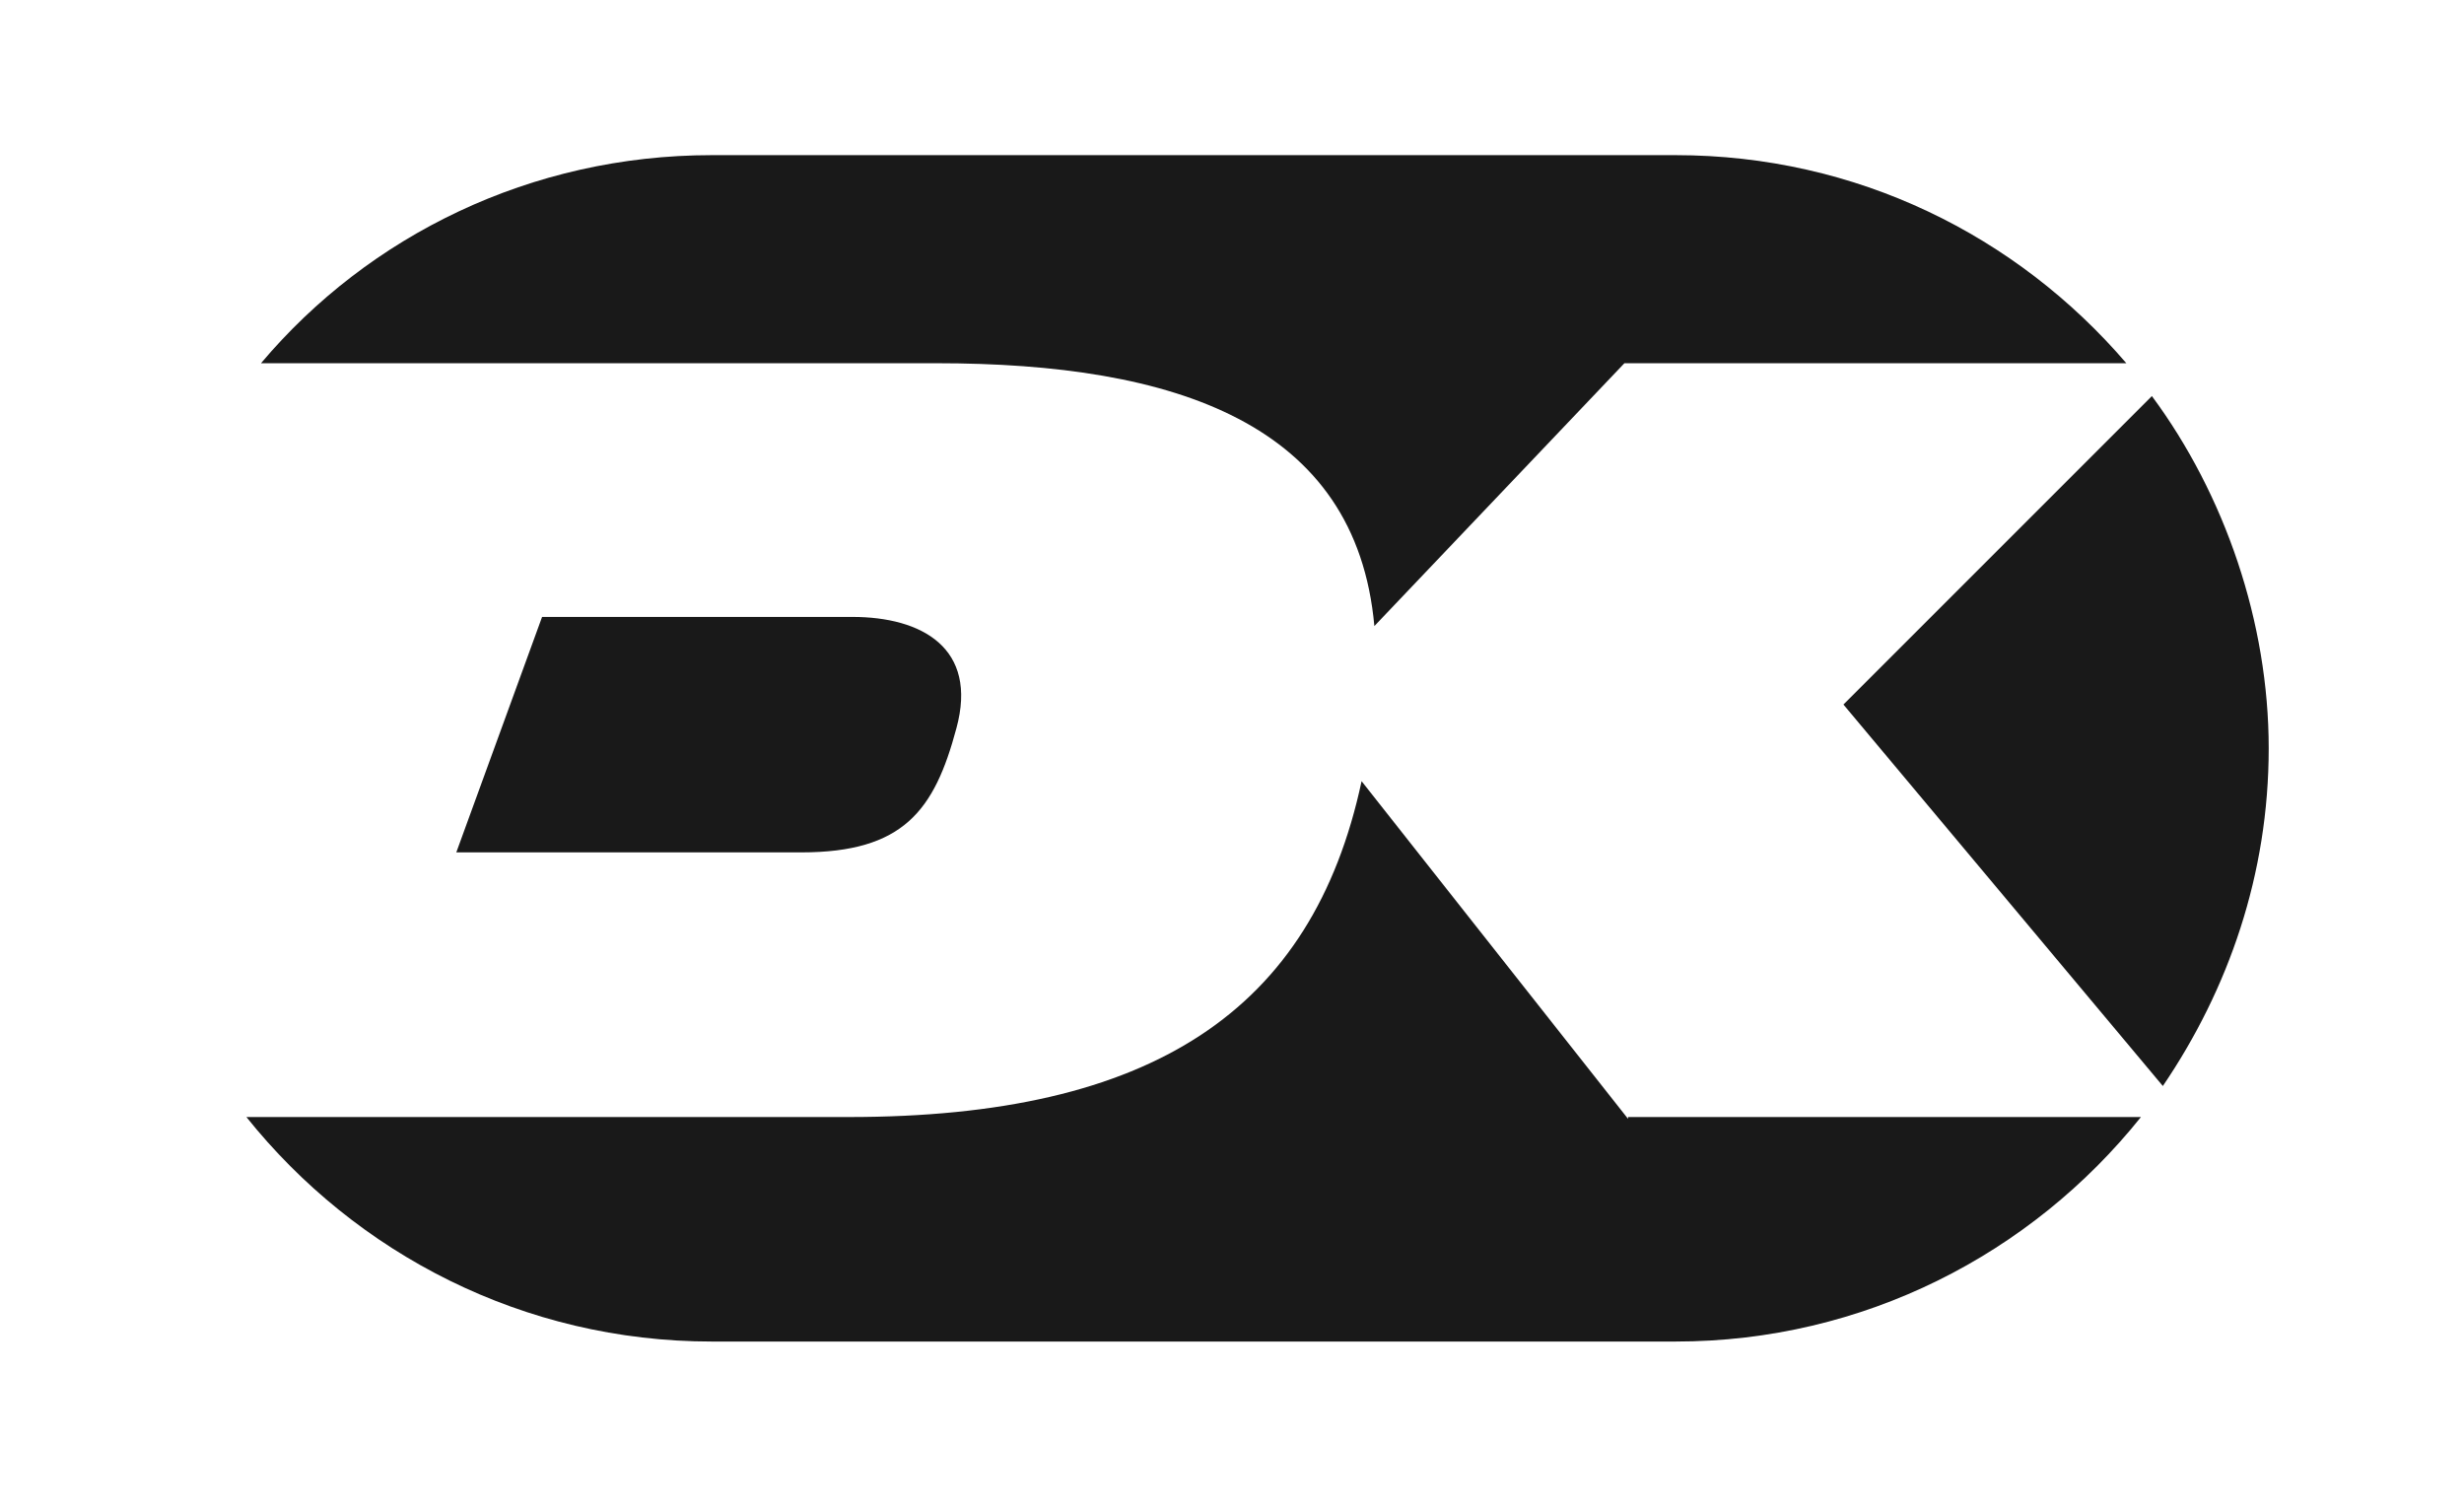
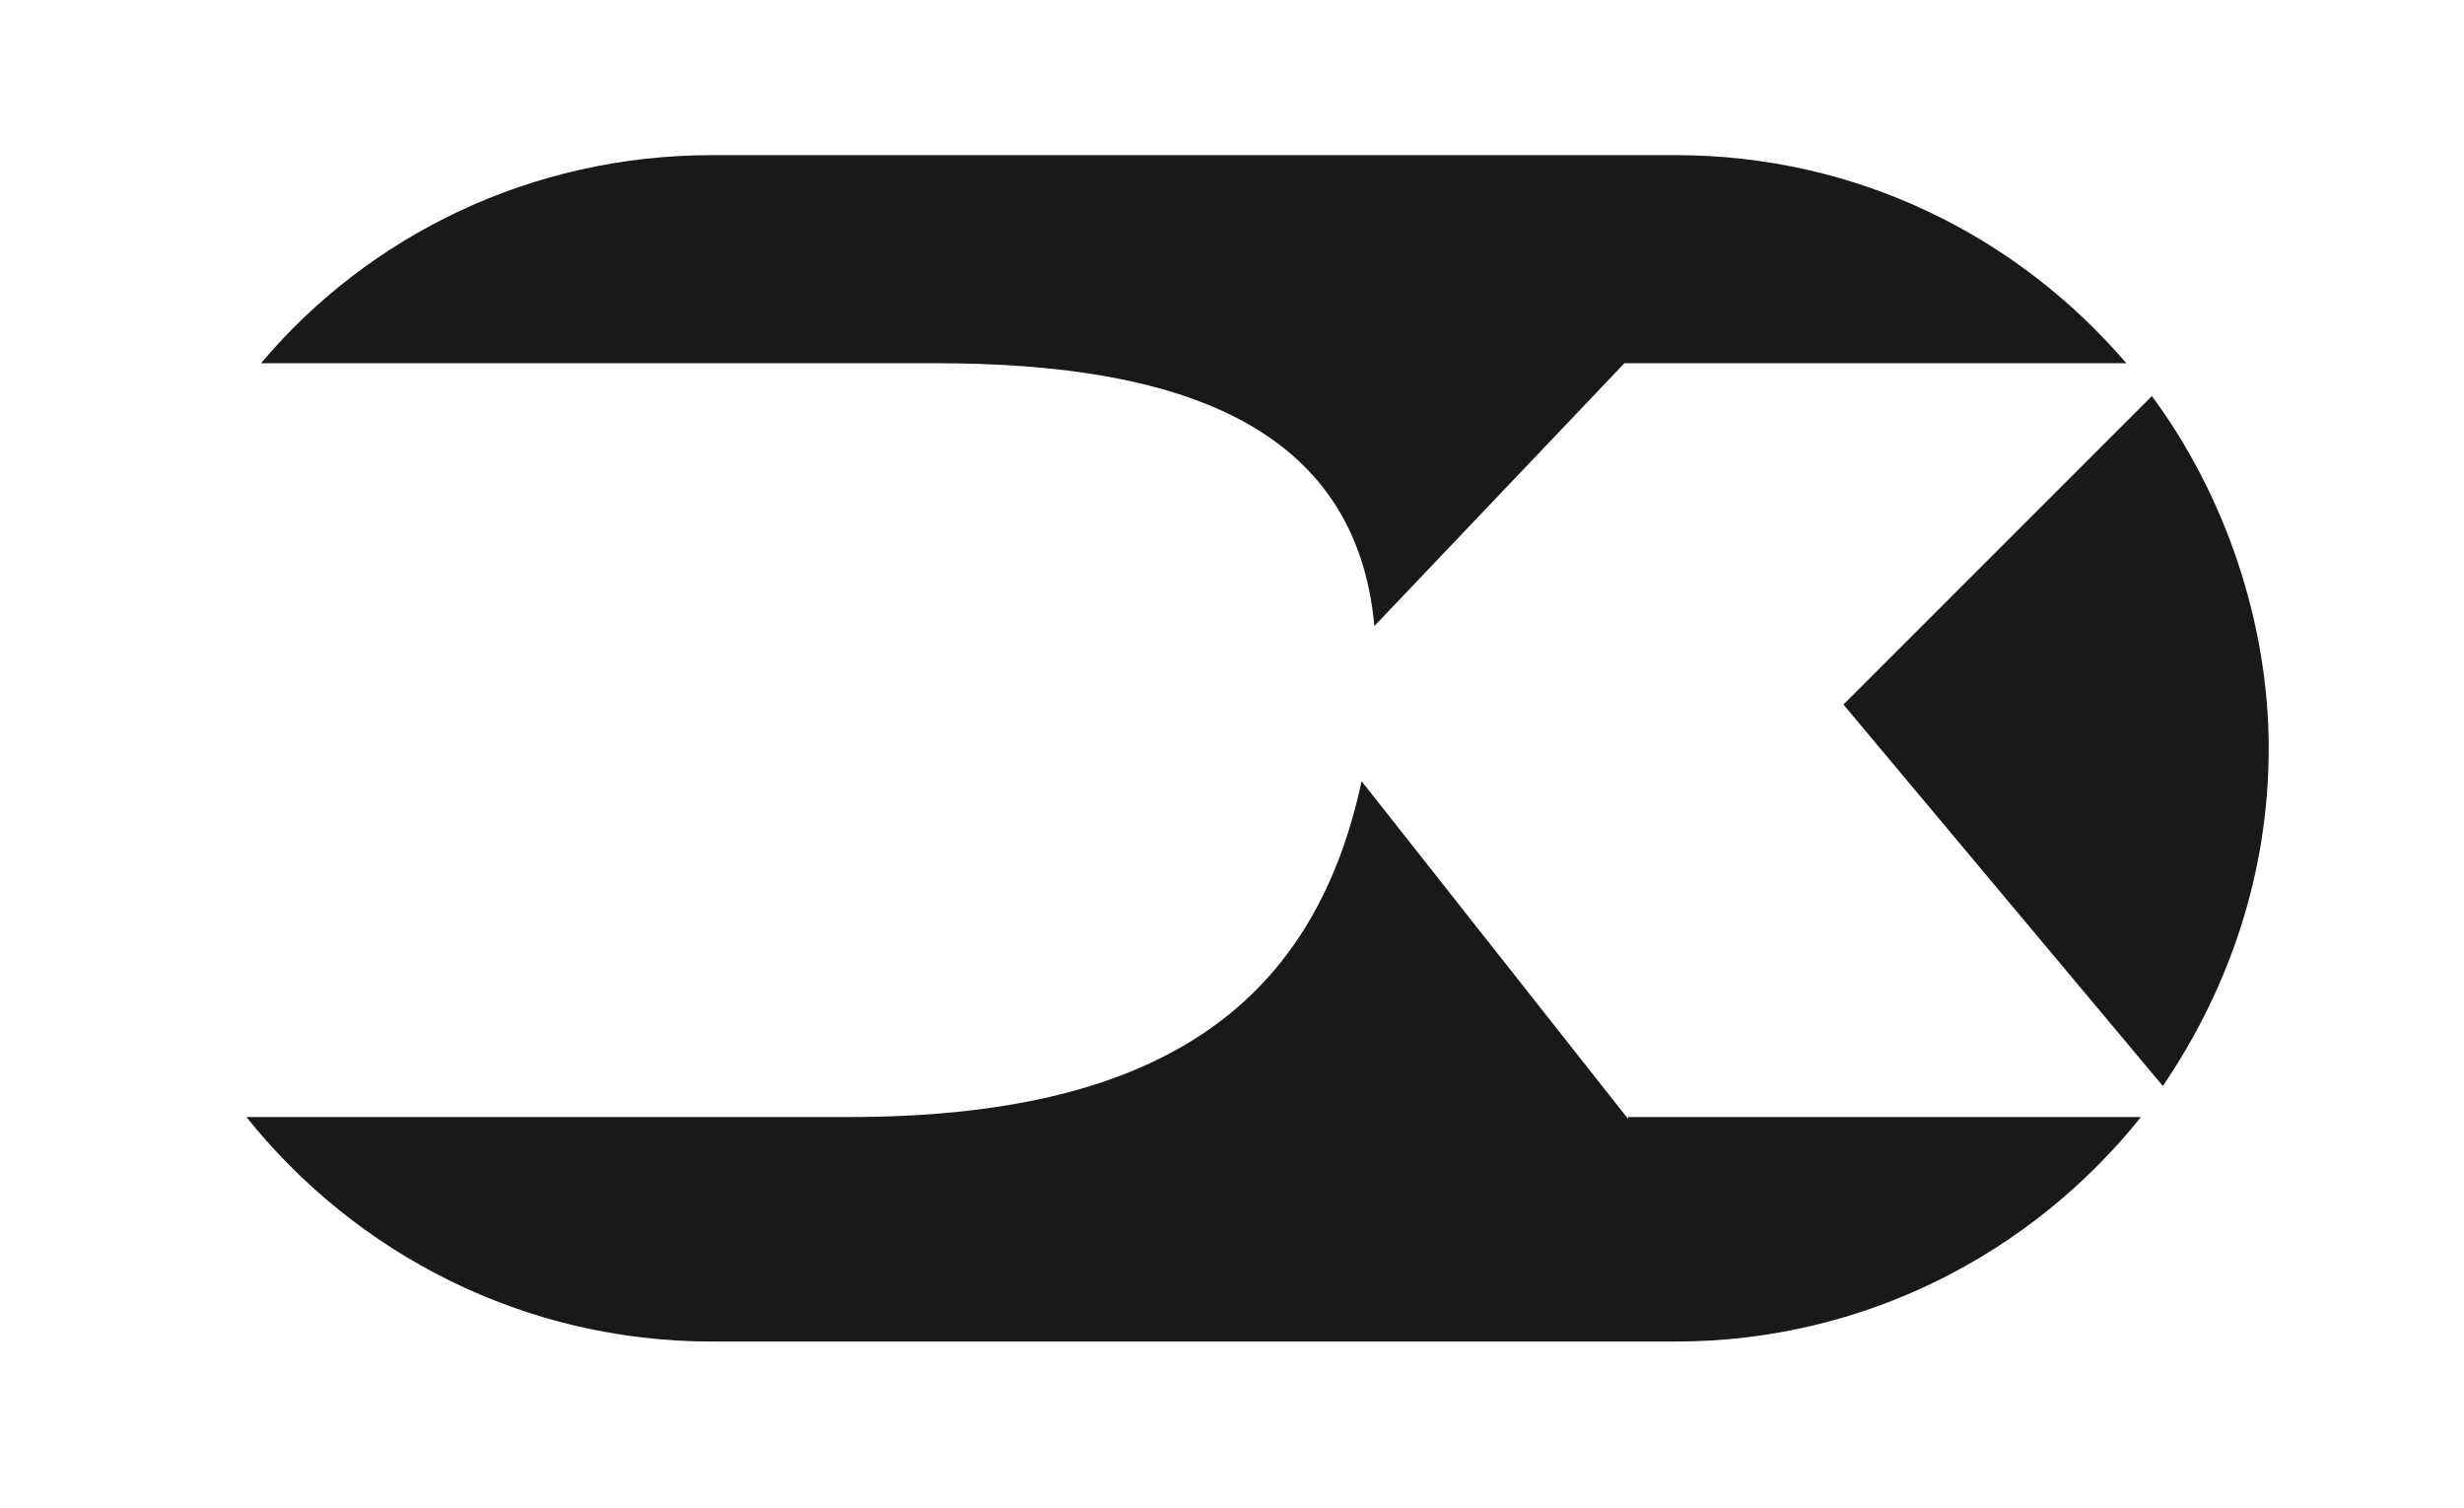
<svg xmlns="http://www.w3.org/2000/svg" id="Lag_1" data-name="Lag 1" viewBox="0 0 135 82.6">
  <defs>
    <style>      .cls-1 {        fill: #191919;        stroke-width: 0px;      }    </style>
  </defs>
  <path class="cls-1" d="m101,38.6l17.5,20.9c3.6-5.3,5.8-11.6,5.8-18.5s-2.4-13.9-6.4-19.3l-16.9,16.9Z" />
  <path class="cls-1" d="m51.3,19.9c13.1,0,23,3.3,24,14.4l13.7-14.4h27.5c-6-7-14.8-11.4-24.7-11.4h-52.8c-9.9,0-18.8,4.4-24.7,11.4,0,0,37,0,37,0Z" />
-   <path class="cls-1" d="m29.7,33.8l-4.7,12.9h18.9c5.6,0,7.3-2.3,8.5-6.8,1.2-4.4-1.9-6.1-5.7-6.1h-17Z" />
  <path class="cls-1" d="m89.2,61.3l-14.6-18.5c-2.7,12.6-11.5,18.4-28.1,18.4H13.5c6,7.5,15.2,12.3,25.5,12.3h52.8c10.3,0,19.5-4.8,25.5-12.3h-28.1s0,.1,0,.1Z" />
</svg>